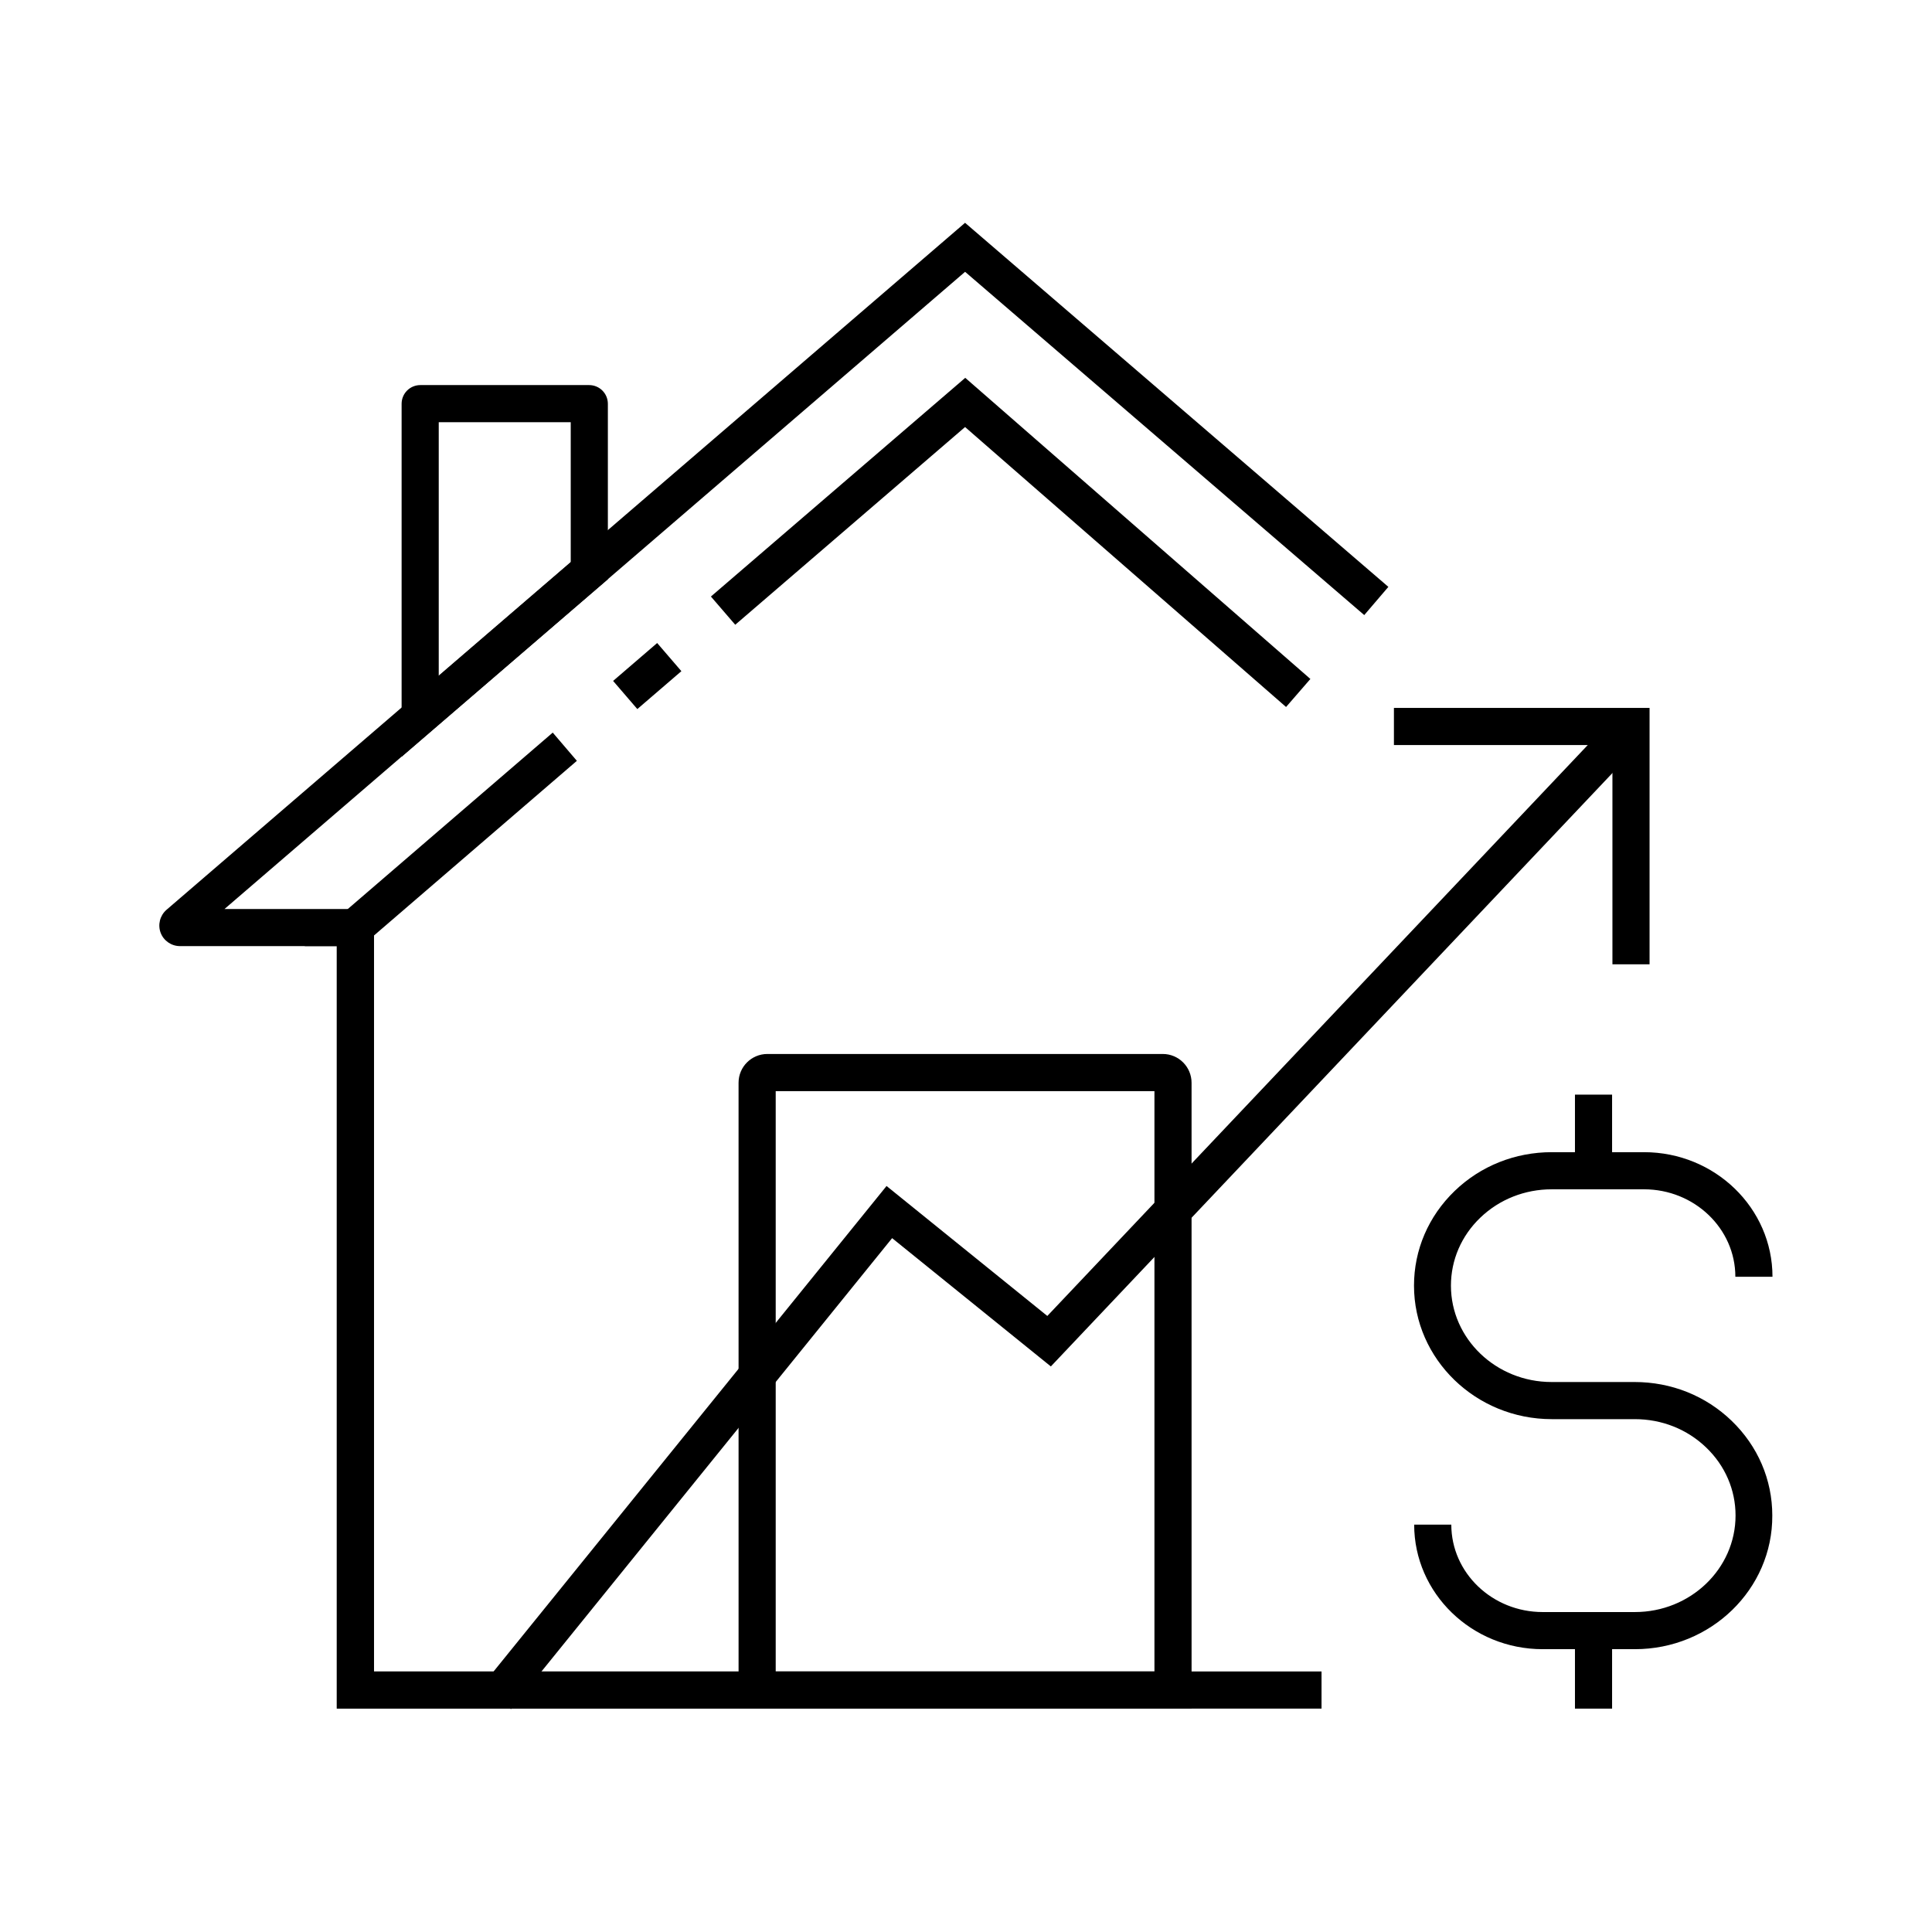
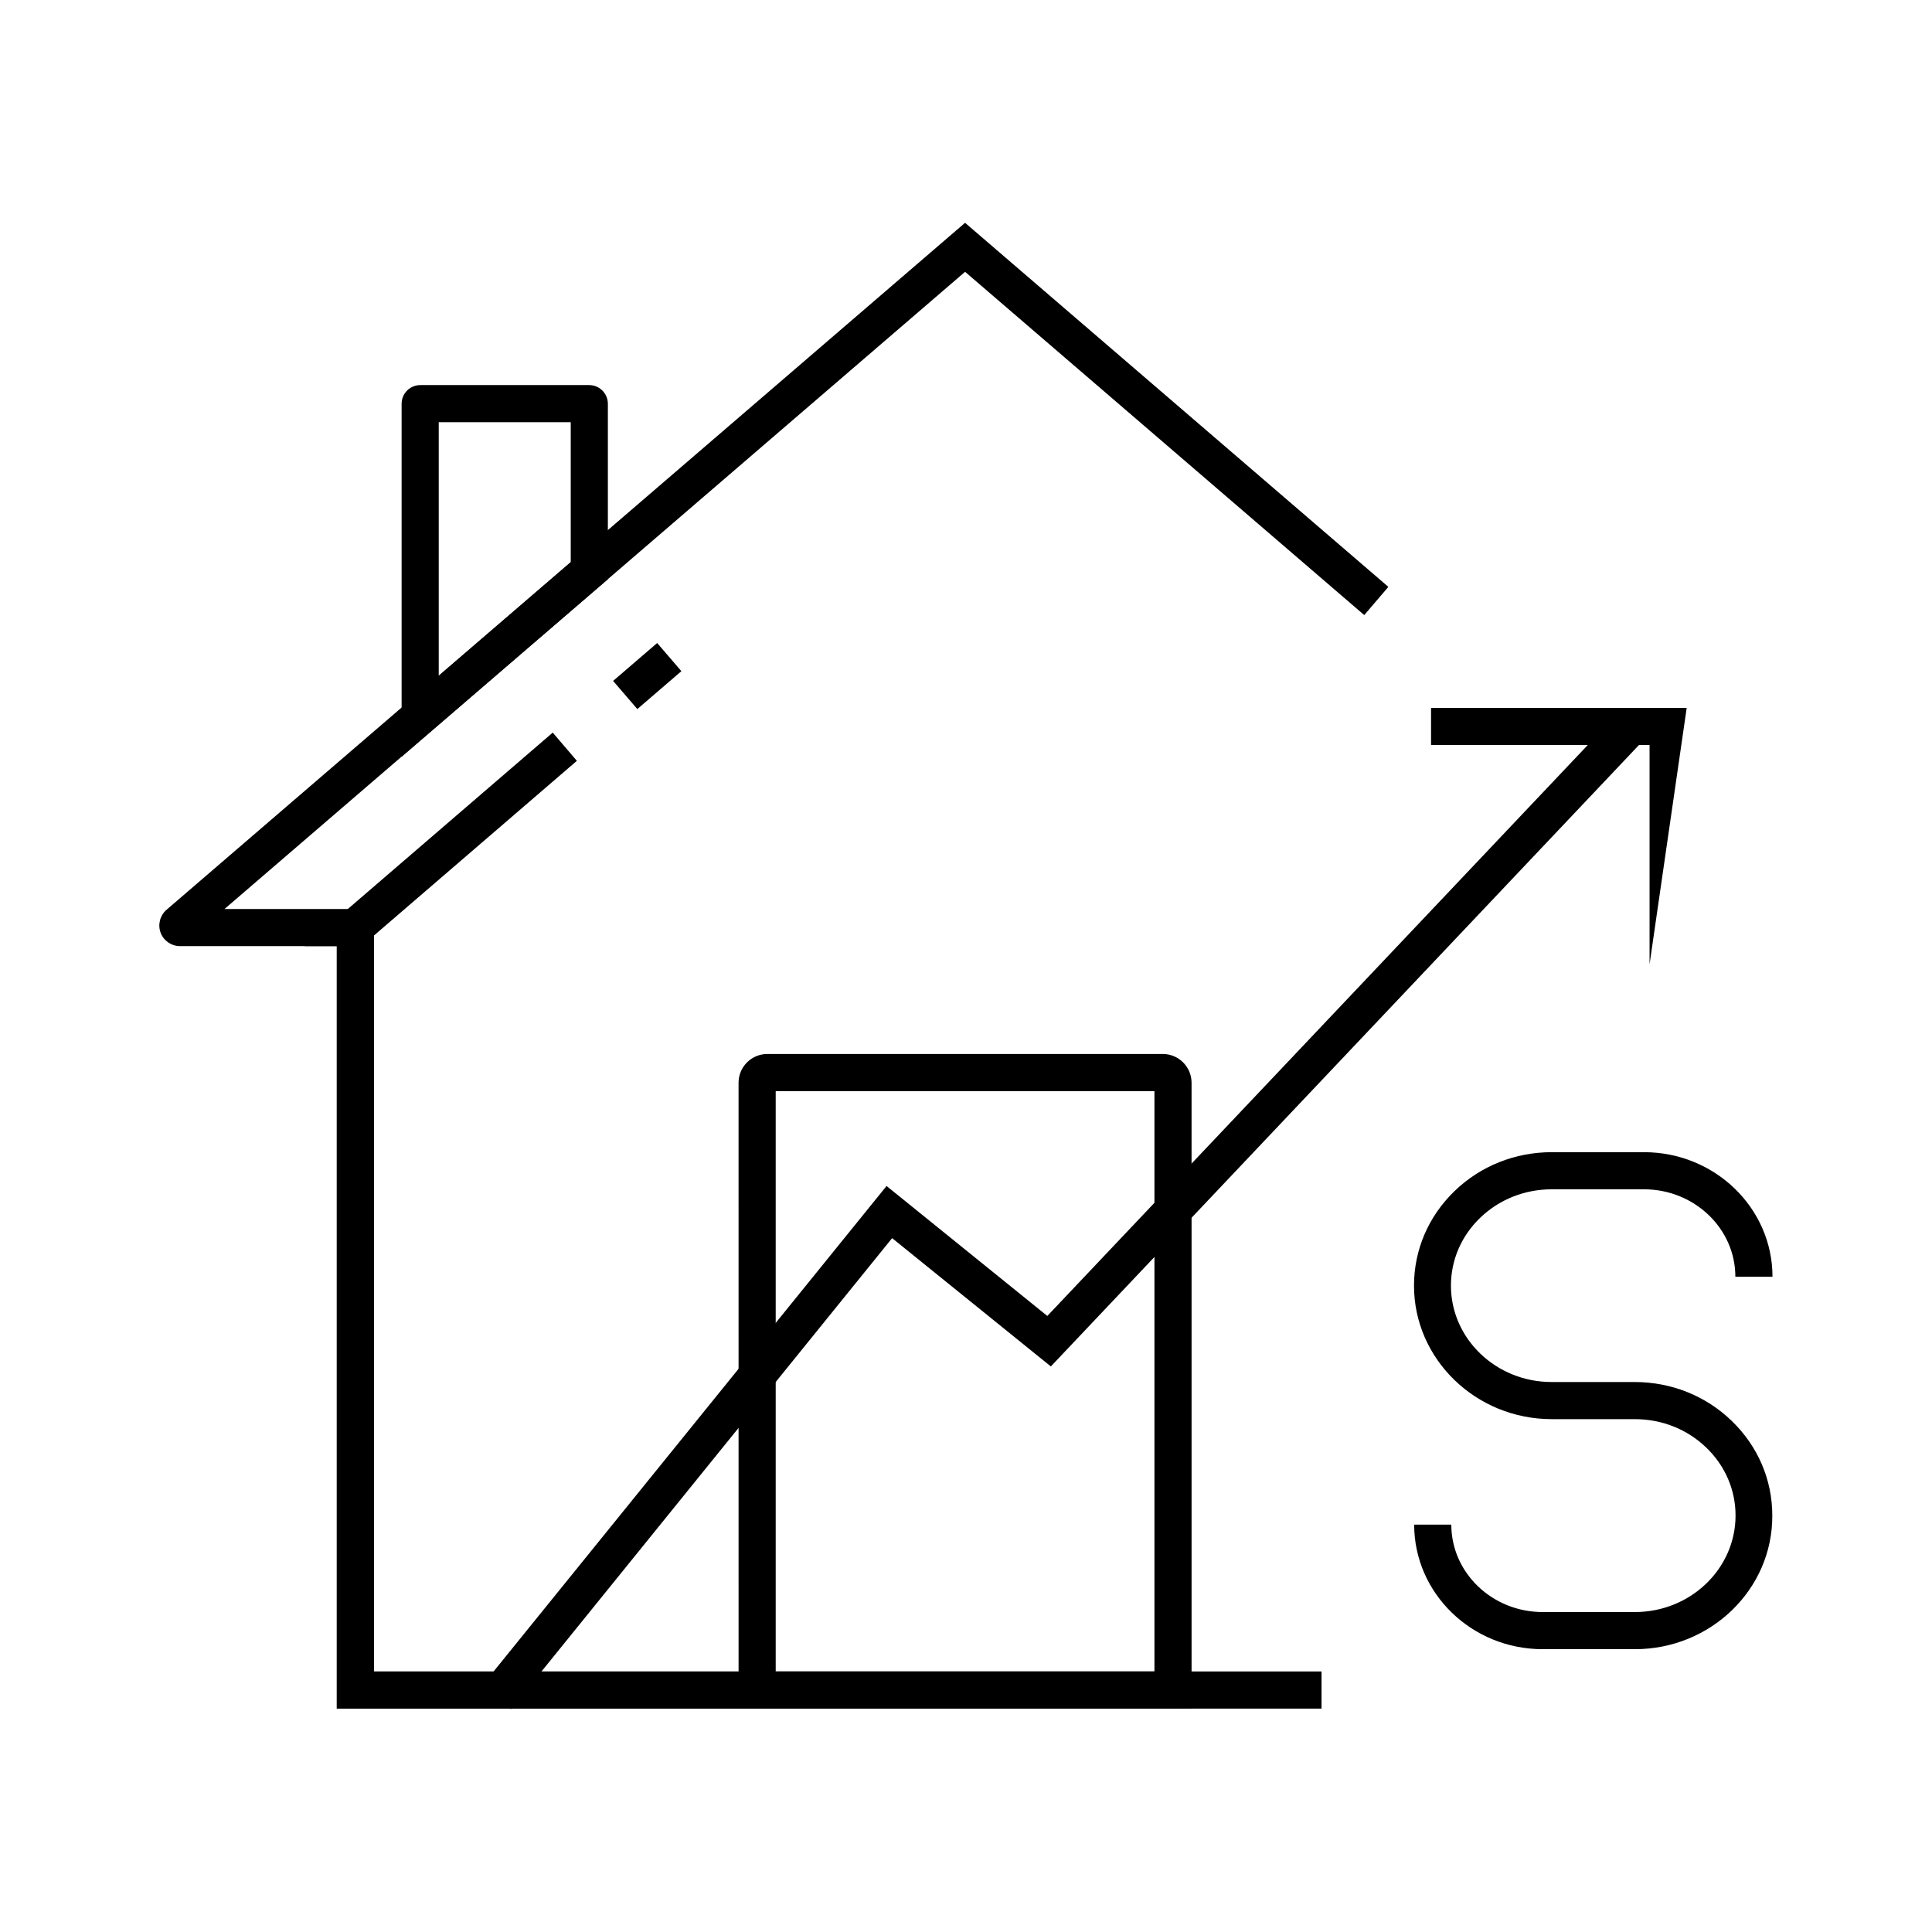
<svg xmlns="http://www.w3.org/2000/svg" fill="#000000" width="800px" height="800px" version="1.1" viewBox="144 144 512 512">
  <g>
    <path d="m454.86 596.8h-221.6v-202.07h-41.574c-2.262 0-4.328-1.426-5.117-3.543-0.789-2.117-0.195-4.527 1.523-6.051l211.66-182.09 112.18 96.48-6.394 7.477-105.78-90.969-196.26 168.86h39.605v202.07h211.76z" />
    <path d="m306.48 324.45 11.676-10.043 6.418 7.461-11.676 10.043z" />
    <path d="m494.22 596.8h-260.96v-202.07h-8.512l65.734-56.582 6.394 7.481-53.777 46.297v195.03h251.12z" />
    <path d="m459.78 596.8h-120.05l-0.004-165.86c0-4.231 3.445-7.625 7.625-7.625h104.8c4.231 0 7.625 3.445 7.625 7.625zm-110.21-9.84h100.37v-153.8h-100.37z" />
    <path d="m250.43 344.55v-93.531c0-2.754 2.215-4.969 4.969-4.969h44.723c2.754 0 4.969 2.215 4.969 4.969v46.492zm9.84-88.66v67.258l34.98-30.109v-37.145z" />
    <path d="m279.41 596.95-7.676-6.199 107.21-132.45 42.605 34.441 151.09-159.61 7.137 6.789-157.29 166.2-42.066-34z" />
-     <path d="m581.15 399.55h-9.84v-58.105h-57.906v-9.84h67.746z" />
-     <path d="m561.38 576.14h9.84v20.664h-9.84z" />
-     <path d="m561.38 434.09h9.84v20.121h-9.84z" />
+     <path d="m581.15 399.55v-58.105h-57.906v-9.84h67.746z" />
    <path d="m577.27 581.05h-24.453c-18.793 0-34.047-14.809-34.047-33.012h9.84c0 12.793 10.875 23.172 24.207 23.172h24.453c14.711 0 26.668-11.465 26.668-25.586 0-6.789-2.754-13.188-7.773-18.008-5.066-4.871-11.758-7.527-18.941-7.527h-21.992c-20.121 0-36.508-15.891-36.508-35.375 0-9.496 3.836-18.402 10.773-25.094 6.887-6.641 16.039-10.281 25.73-10.281h24.453c18.793 0 34.047 14.809 34.047 33.012h-9.84c0-12.793-10.875-23.172-24.207-23.172h-24.453c-7.133 0-13.875 2.656-18.941 7.527-5.019 4.82-7.773 11.219-7.773 18.008 0 14.07 11.957 25.535 26.668 25.535h21.992c9.742 0 18.844 3.641 25.73 10.281 6.938 6.691 10.773 15.598 10.773 25.094 0.102 19.535-16.281 35.426-36.406 35.426z" />
-     <path d="m484.82 331.36-85.066-74.191-60.91 52.398-6.445-7.481 67.402-57.957 91.465 79.801z" />
  </g>
</svg>